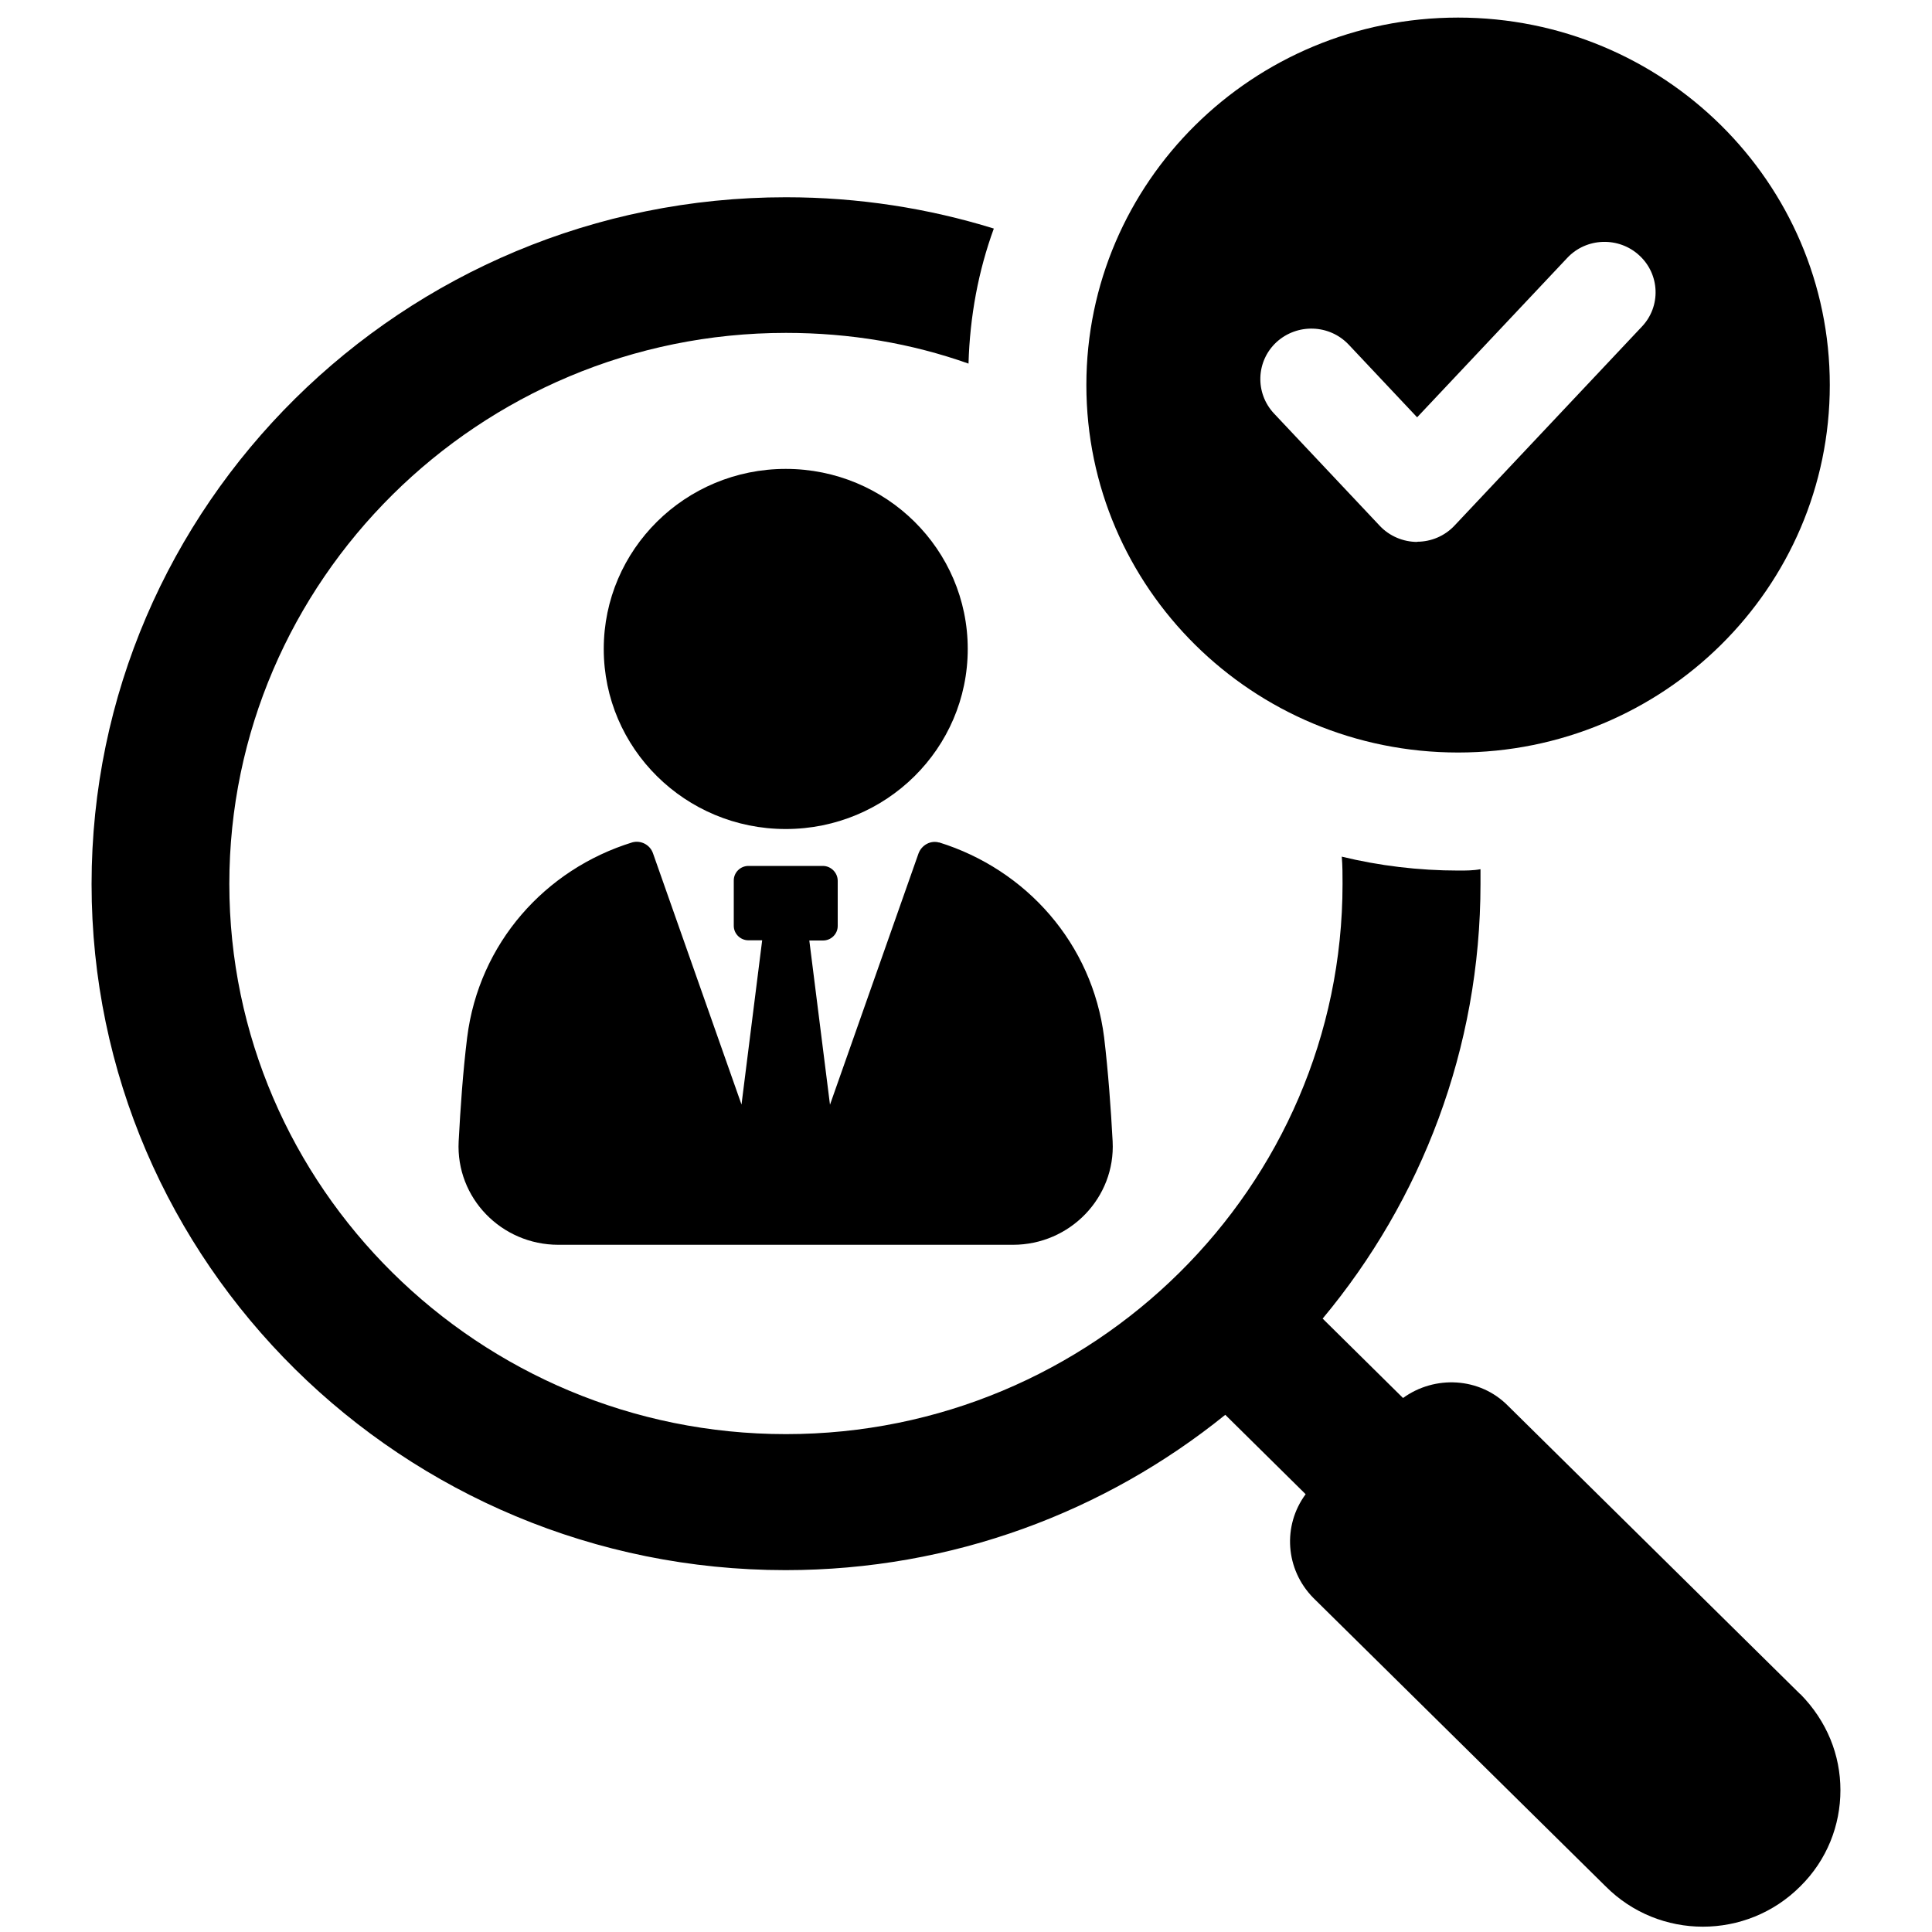
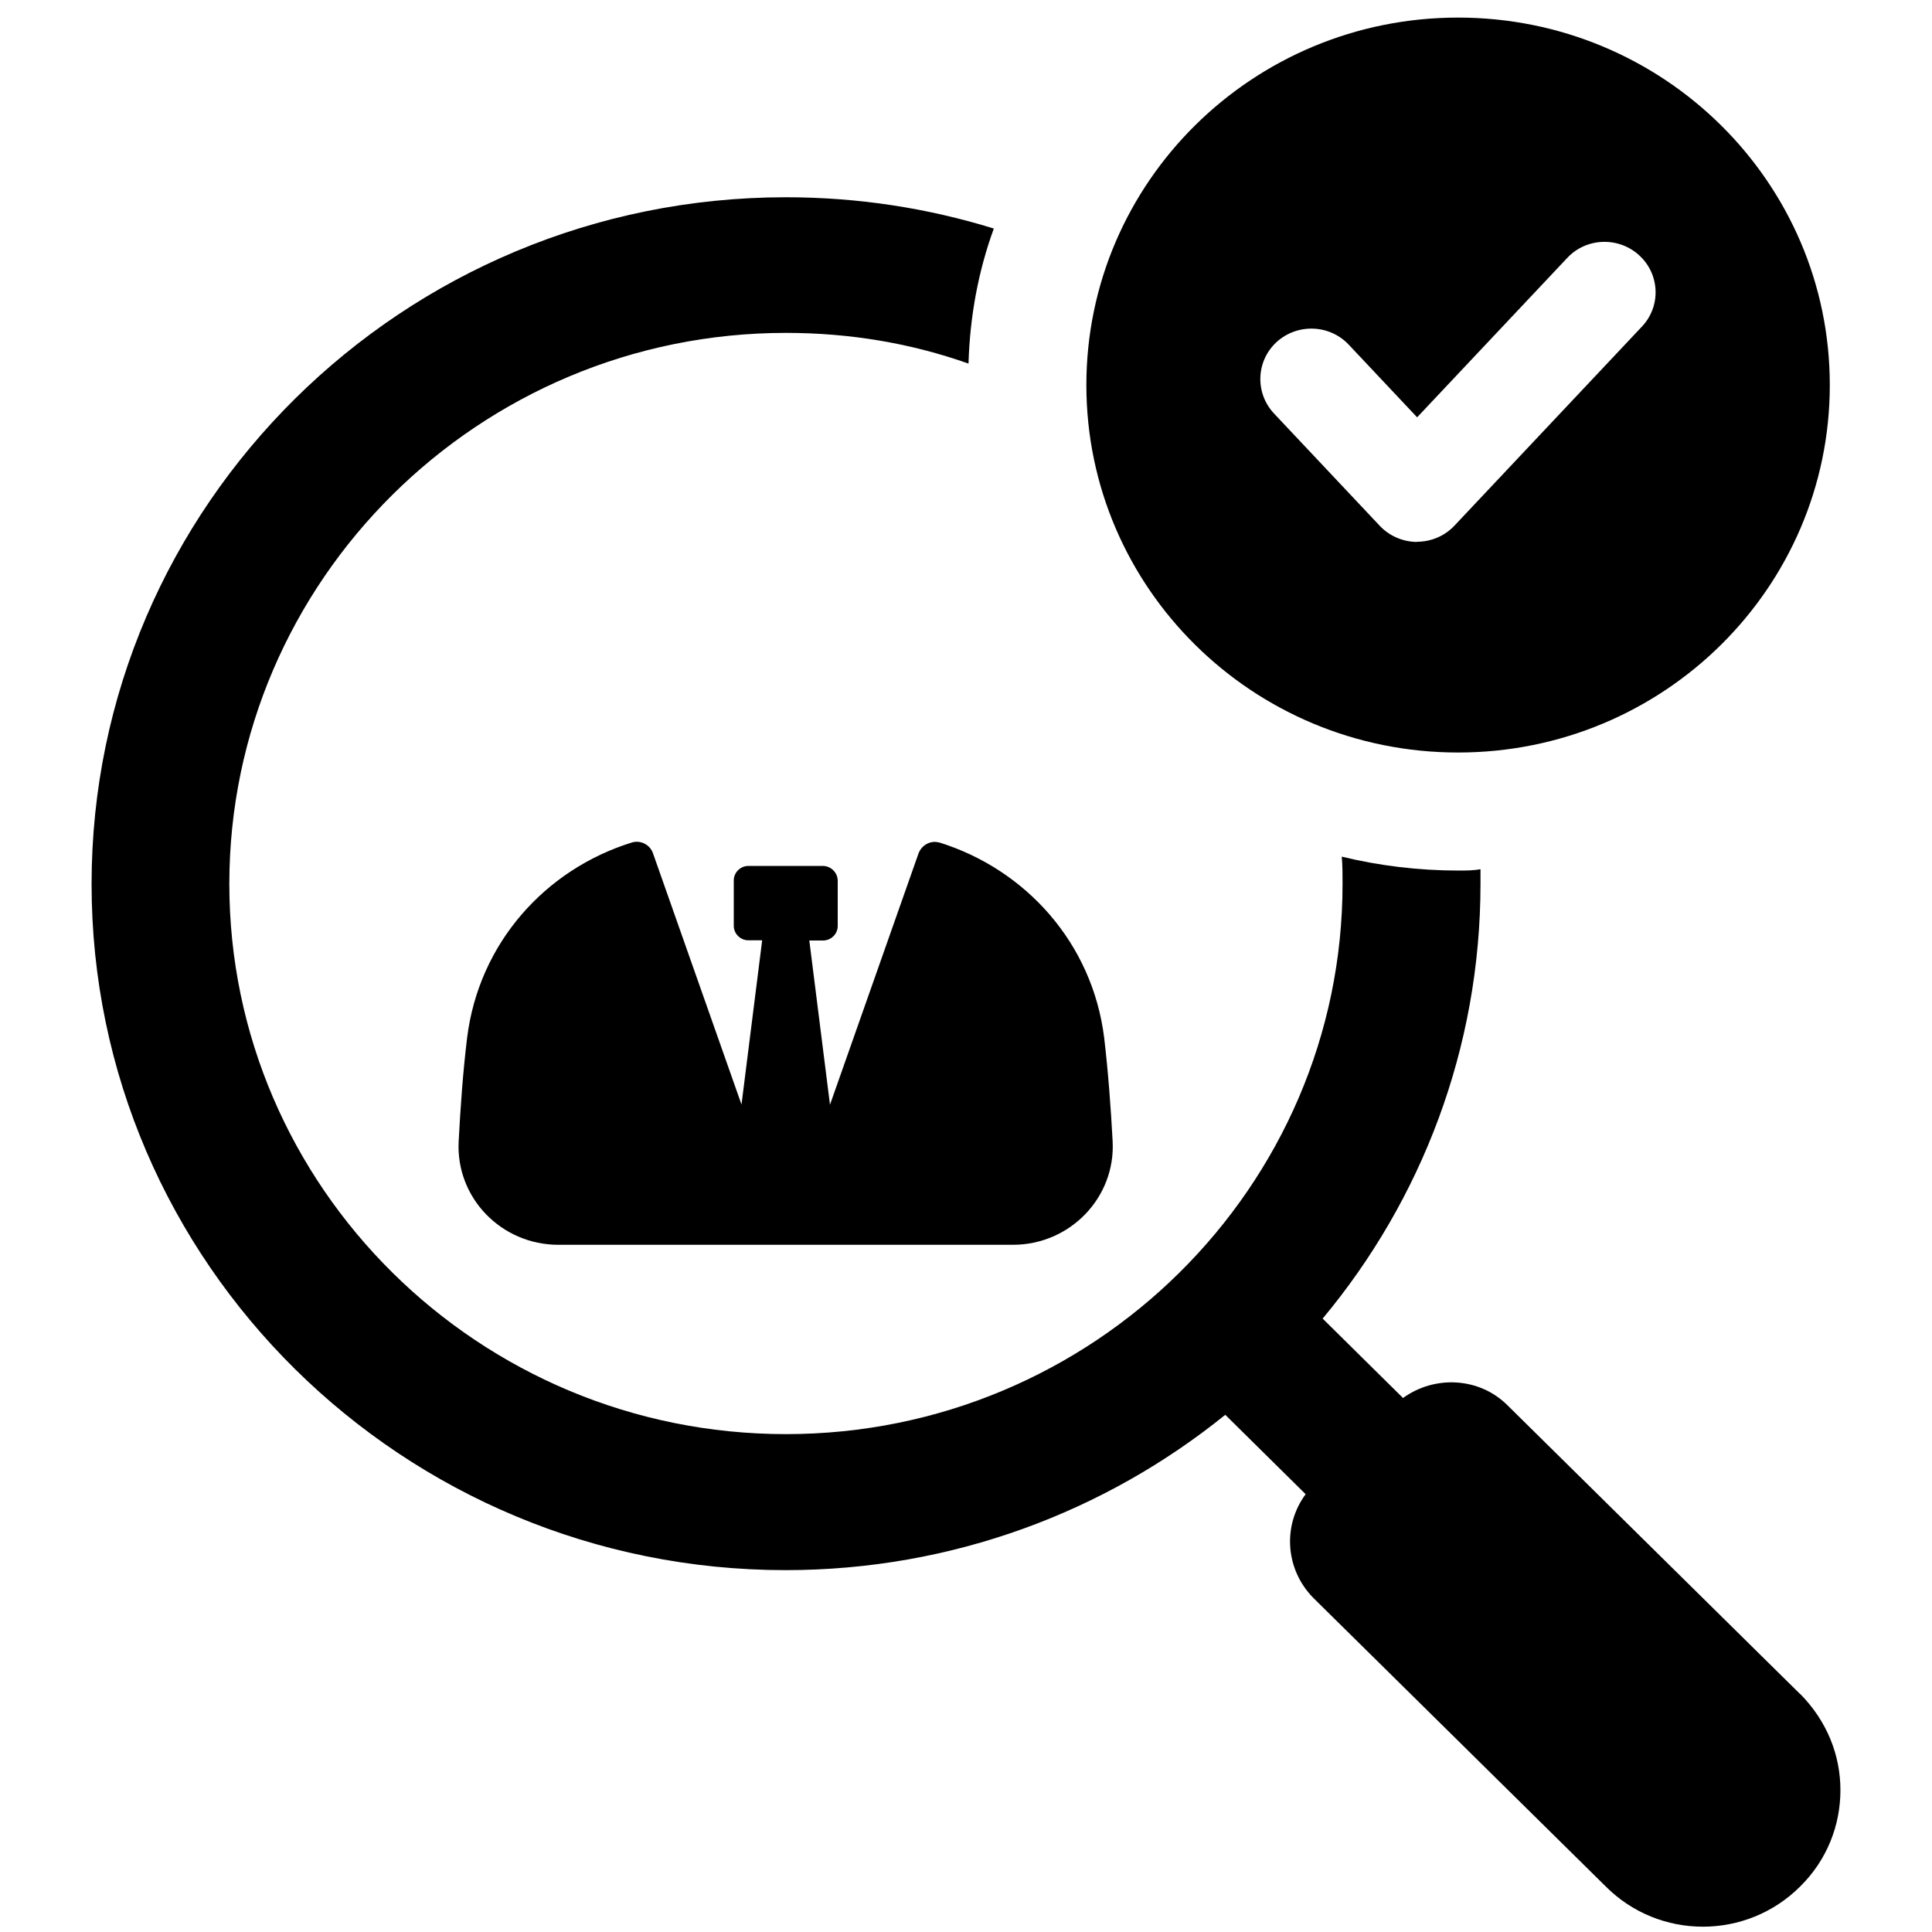
<svg xmlns="http://www.w3.org/2000/svg" version="1.1" viewBox="0 0 100 100">
  <g>
    <g>
      <g>
        <g>
          <path d="M48.61,43.61c-.44-.13-.91.13-1.07.57l-4.58,13-1.07-8.5h.71c.42,0,.76-.34.76-.75v-2.34c0-.42-.35-.77-.77-.77h-3.85c-.42,0-.76.34-.76.75v2.35c0,.41.34.75.76.75h.71l-1.07,8.5-4.58-13c-.15-.44-.62-.69-1.07-.57-4.51,1.39-7.94,5.22-8.55,10.1-.22,1.78-.35,3.68-.44,5.38-.15,2.92,2.21,5.35,5.16,5.35h23.53c2.95,0,5.31-2.44,5.16-5.35-.09-1.7-.23-3.61-.44-5.38-.61-4.87-4.04-8.7-8.55-10.1Z" />
-           <ellipse cx="40.67" cy="33.59" rx="9.42" ry="9.32" />
        </g>
        <path d="M93.18,87.69l-15.13-14.93c-1.46-1.48-3.79-1.59-5.43-.4l-4.16-4.11c5.11-6.13,8.17-13.99,8.17-22.5v-.76c-.37.07-.77.07-1.13.07-2.08,0-4.12-.25-6.05-.72.04.47.04.94.04,1.41,0,15.68-12.91,28.48-28.81,28.48s-28.81-12.8-28.81-28.48,12.91-28.52,28.81-28.52c3.32,0,6.49.54,9.45,1.59.07-2.45.51-4.8,1.31-6.99-3.39-1.05-7-1.62-10.76-1.62C20.86,10.21,4.74,26.15,4.74,45.76s16.12,35.51,35.92,35.51c8.64,0,16.56-3.03,22.76-8.04l4.16,4.11c-1.2,1.62-1.06,3.89.4,5.37l15.13,14.93c2.77,2.78,7.29,2.78,10.07,0,1.39-1.37,2.08-3.17,2.08-4.98s-.69-3.57-2.08-4.98Z" />
      </g>
      <path d="M94.71,19.93c0-10.5-8.61-19.02-19.24-19.02s-19.24,8.52-19.24,19.02,8.61,19.02,19.24,19.02,19.24-8.52,19.24-19.02ZM73.36,28.05c-.73,0-1.44-.3-1.94-.83l-5.48-5.82c-.99-1.06-.93-2.71.13-3.69,1.07-.98,2.74-.93,3.74.13l3.54,3.76,7.77-8.25c.99-1.06,2.67-1.11,3.73-.13,1.07.98,1.13,2.64.13,3.69l-9.7,10.3c-.5.53-1.2.83-1.93.83Z" />
    </g>
  </g>
</svg>